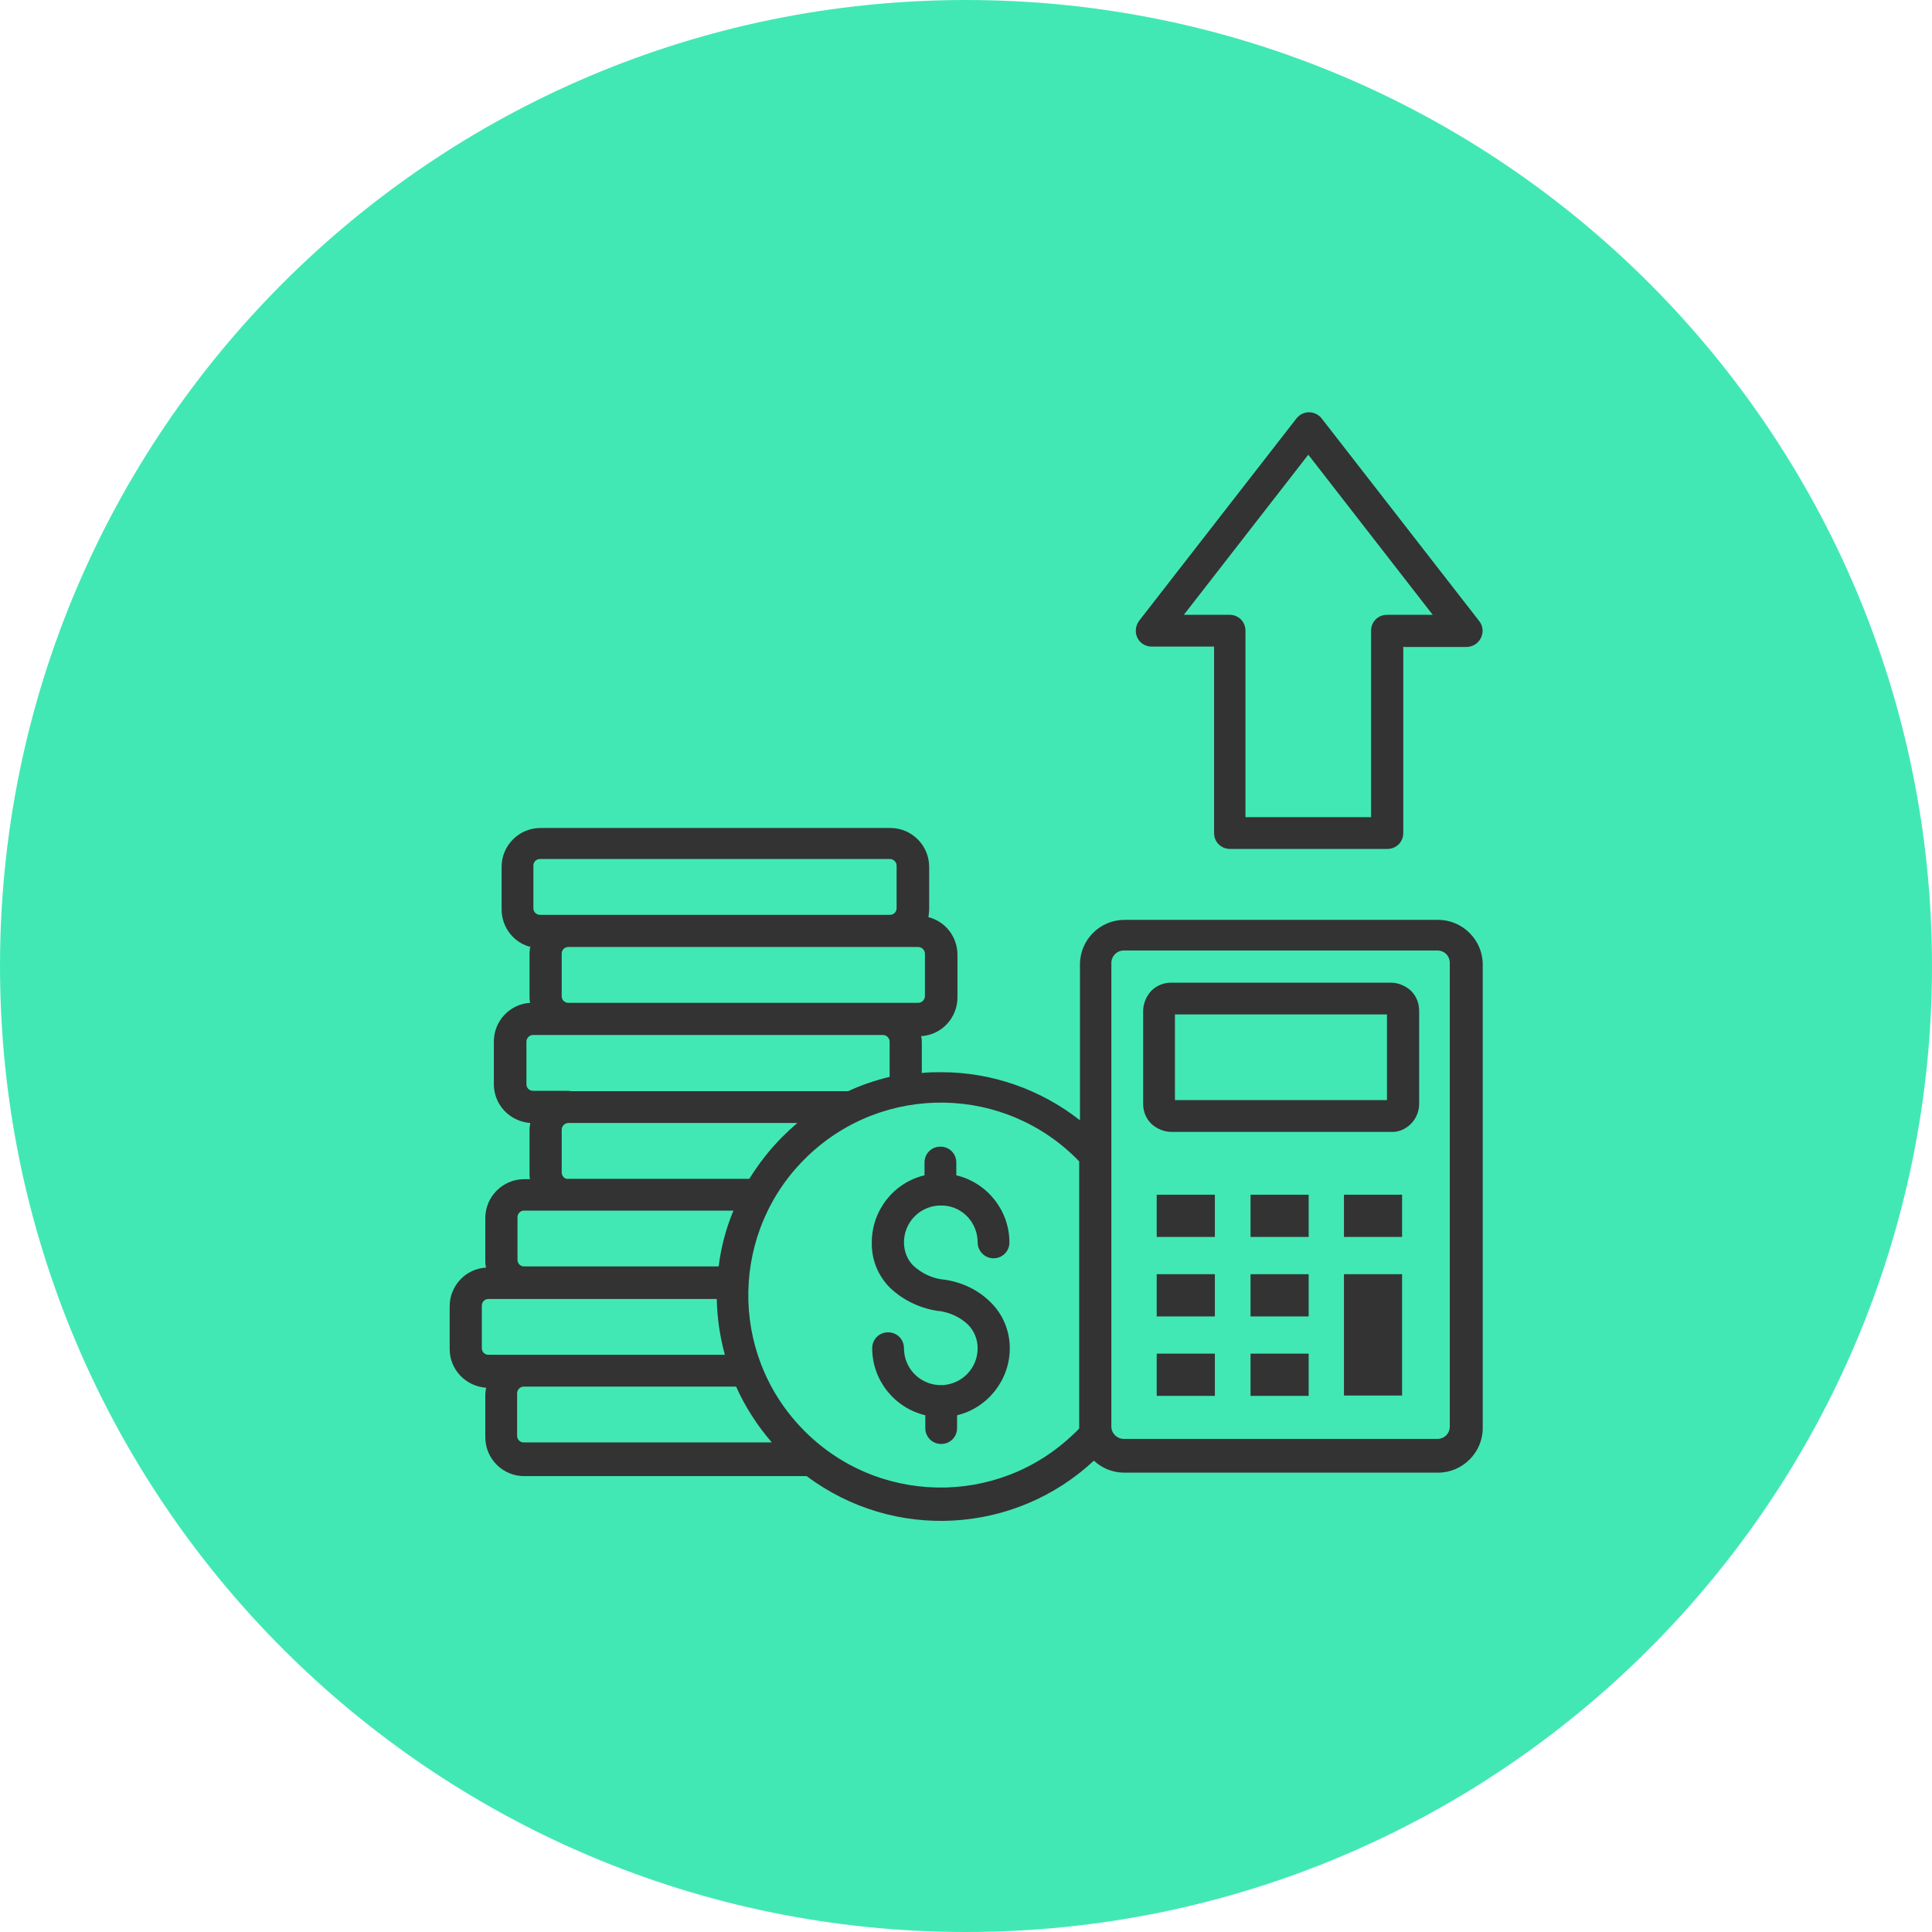
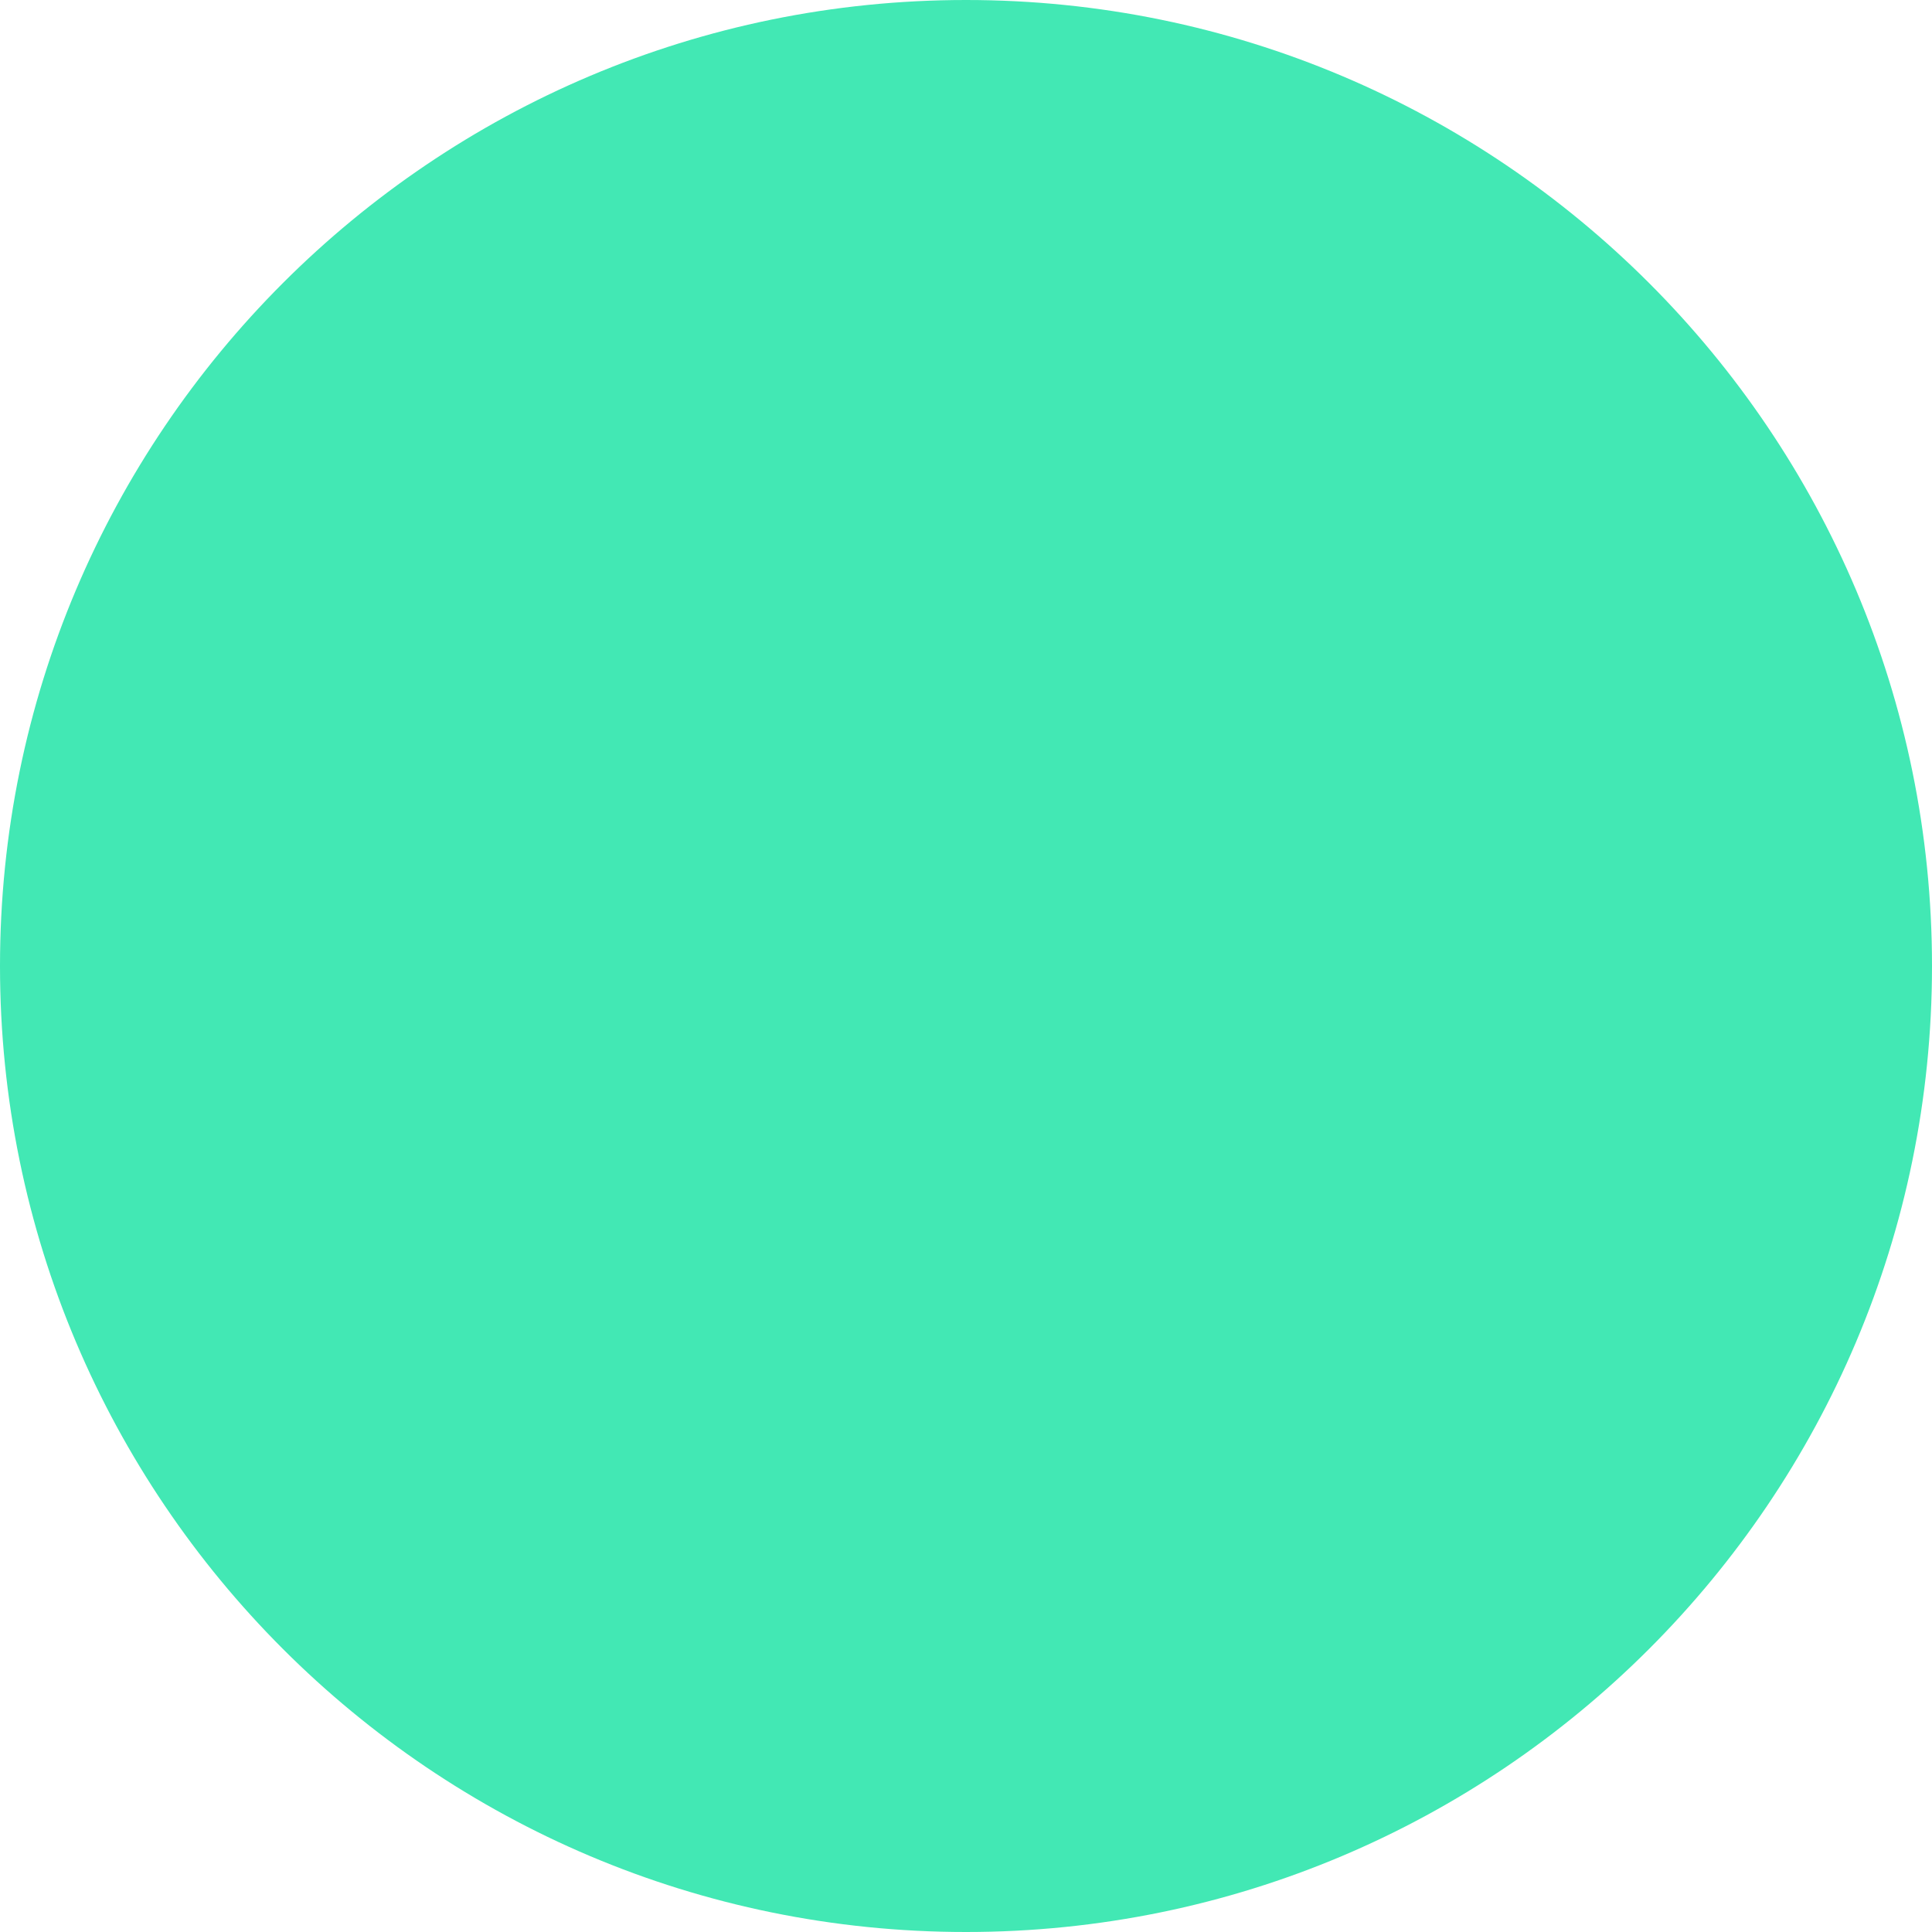
<svg xmlns="http://www.w3.org/2000/svg" width="76" height="76" viewBox="0 0 76 76" fill="none">
  <path d="M76 38C76 58.982 58.982 76 38 76C17.018 76 0 58.982 0 38C0 17.018 17.018 0 38 0C58.982 0 76 17.018 76 38Z" fill="#42E8B4" />
-   <path fill-rule="evenodd" clip-rule="evenodd" d="M47.79 48.659H45.502V46.997H47.79V48.659ZM51.48 48.659H49.193V46.997H51.48V48.659ZM55.155 48.659H52.868V46.997H55.155V48.659ZM47.79 50.123V51.785H45.502V50.123H47.79ZM51.48 50.123V51.785H49.193V50.123H51.48ZM47.79 53.249V54.911H45.502V53.249H47.79ZM51.48 53.249V54.911H49.193V53.249H51.48ZM55.155 50.123V54.896H52.868V50.123H55.155ZM56.558 37.39H44.206C43.932 37.39 43.718 37.619 43.718 37.878V56.116C43.718 56.39 43.947 56.603 44.206 56.603H56.542C56.817 56.603 57.031 56.39 57.031 56.116V37.878C57.031 37.603 56.817 37.39 56.542 37.39H56.558ZM54.56 39.906V43.276H46.219V39.906H54.56ZM46.082 38.656H54.713C55.002 38.656 55.292 38.778 55.506 38.976C55.719 39.189 55.826 39.464 55.826 39.769V43.429C55.826 43.718 55.704 44.008 55.506 44.206C55.292 44.42 55.018 44.542 54.713 44.526H46.082C45.792 44.526 45.502 44.404 45.289 44.206C45.075 43.993 44.969 43.718 44.969 43.429V39.769C44.969 39.479 45.091 39.189 45.289 38.976C45.502 38.762 45.777 38.656 46.082 38.656ZM55.201 25.435V32.77C55.201 33.12 54.926 33.395 54.575 33.395H48.384C48.034 33.395 47.759 33.12 47.759 32.77V25.435H45.304C44.953 25.435 44.679 25.16 44.679 24.81C44.679 24.673 44.725 24.535 44.816 24.413L50.992 16.469C51.206 16.194 51.587 16.133 51.876 16.347C51.922 16.377 51.968 16.423 51.998 16.469L58.174 24.413C58.403 24.688 58.357 25.069 58.098 25.298C57.991 25.389 57.839 25.45 57.686 25.45H55.231L55.201 25.435ZM53.935 32.145V24.81C53.935 24.459 54.209 24.185 54.56 24.185H56.359L51.465 17.887L46.57 24.185H48.369C48.72 24.185 48.994 24.459 48.994 24.81V32.145H53.935ZM42.468 45.701C39.571 42.681 34.782 42.59 31.763 45.487C28.744 48.384 28.652 53.188 31.55 56.192C34.447 59.211 39.25 59.303 42.254 56.39C42.331 56.329 42.392 56.253 42.453 56.192V45.685L42.468 45.701ZM37.649 56.177C37.649 56.527 37.375 56.802 37.024 56.802C36.673 56.802 36.399 56.527 36.399 56.177V55.673C35.179 55.384 34.31 54.286 34.31 53.035C34.31 52.685 34.584 52.41 34.935 52.41C35.286 52.41 35.56 52.685 35.56 53.035C35.56 53.798 36.14 54.423 36.902 54.484C36.933 54.484 36.978 54.484 37.009 54.484C37.039 54.484 37.085 54.484 37.116 54.484C37.878 54.423 38.458 53.798 38.458 53.035C38.458 52.685 38.32 52.349 38.076 52.105C37.771 51.815 37.375 51.632 36.948 51.571C36.933 51.571 36.917 51.571 36.902 51.571C36.201 51.465 35.545 51.16 35.026 50.672C34.538 50.199 34.279 49.543 34.294 48.872C34.294 47.622 35.148 46.524 36.368 46.234V45.731C36.368 45.38 36.643 45.106 36.994 45.106C37.344 45.106 37.619 45.38 37.619 45.731V46.234C38.839 46.524 39.708 47.622 39.708 48.872C39.708 49.223 39.433 49.498 39.083 49.498C38.732 49.498 38.458 49.208 38.458 48.872C38.458 48.11 37.878 47.469 37.116 47.424C37.085 47.424 37.039 47.424 37.009 47.424C36.978 47.424 36.933 47.424 36.902 47.424C36.14 47.485 35.56 48.11 35.56 48.872C35.56 49.208 35.682 49.543 35.926 49.787C36.262 50.092 36.673 50.291 37.116 50.336H37.131C37.817 50.428 38.473 50.733 38.961 51.221C39.449 51.693 39.723 52.349 39.723 53.035C39.723 54.286 38.854 55.384 37.649 55.673V56.177ZM28.515 53.294C28.317 52.578 28.21 51.831 28.195 51.099H19.213C19.061 51.099 18.954 51.221 18.954 51.358V53.035C18.954 53.188 19.076 53.294 19.213 53.294H28.515ZM28.957 54.545C29.308 55.338 29.796 56.085 30.36 56.741H20.601C20.449 56.741 20.342 56.619 20.342 56.481V54.804C20.342 54.667 20.464 54.545 20.601 54.545H28.957ZM36.124 39.449C36.262 39.449 36.384 39.327 36.384 39.189V37.512C36.384 37.375 36.262 37.253 36.124 37.253H22.355C22.202 37.253 22.096 37.375 22.096 37.512V39.189C22.096 39.342 22.218 39.449 22.355 39.449H36.124ZM22.416 42.925H33.364C33.883 42.681 34.432 42.498 34.996 42.361V40.974C34.996 40.836 34.874 40.714 34.737 40.714H20.967C20.83 40.714 20.708 40.836 20.708 40.974V42.651C20.708 42.803 20.83 42.91 20.967 42.91H22.431L22.416 42.925ZM22.477 47.622C22.477 47.622 22.401 47.622 22.355 47.622C22.294 47.622 22.233 47.622 22.172 47.622H20.616C20.464 47.622 20.357 47.744 20.357 47.881V49.559C20.357 49.711 20.479 49.818 20.616 49.818H28.271C28.363 49.055 28.561 48.323 28.851 47.622H22.477ZM31.367 44.176C31.169 44.343 30.97 44.526 30.787 44.709C30.284 45.213 29.857 45.762 29.476 46.372H22.279C22.172 46.341 22.096 46.234 22.096 46.112V44.435C22.096 44.298 22.218 44.176 22.355 44.176H31.367ZM35.011 35.987C35.164 35.987 35.27 35.865 35.27 35.728V34.051C35.27 33.913 35.148 33.791 35.011 33.791H21.242C21.089 33.791 20.982 33.913 20.982 34.051V35.728C20.982 35.88 21.104 35.987 21.242 35.987H35.011ZM20.86 37.207C20.845 37.314 20.83 37.42 20.83 37.512V39.189C20.83 39.281 20.83 39.372 20.86 39.449C20.052 39.494 19.427 40.165 19.427 40.974V42.651C19.427 43.459 20.052 44.115 20.86 44.176C20.845 44.267 20.83 44.359 20.83 44.45V46.128C20.83 46.219 20.83 46.295 20.845 46.387H20.616C19.778 46.387 19.091 47.073 19.091 47.912V49.589C19.091 49.681 19.091 49.772 19.122 49.864C18.314 49.909 17.689 50.58 17.689 51.388V53.066C17.689 53.874 18.314 54.53 19.122 54.591C19.107 54.682 19.091 54.774 19.091 54.865V56.542C19.091 57.381 19.778 58.067 20.616 58.067H31.733C35.148 60.629 39.906 60.37 43.032 57.458C43.352 57.762 43.779 57.93 44.221 57.93H56.573C57.534 57.93 58.327 57.137 58.327 56.177V37.939C58.327 36.978 57.534 36.185 56.573 36.185H44.237C43.276 36.185 42.483 36.963 42.483 37.939V44.069C40.928 42.849 39.006 42.178 37.039 42.178C36.78 42.178 36.521 42.178 36.262 42.209V41.035C36.262 40.943 36.262 40.852 36.231 40.76C37.039 40.714 37.664 40.043 37.664 39.235V37.558C37.664 36.856 37.192 36.246 36.521 36.079C36.536 35.972 36.551 35.865 36.551 35.774V34.096C36.551 33.258 35.865 32.571 35.026 32.571H21.257C20.418 32.571 19.732 33.258 19.732 34.096V35.774C19.732 36.475 20.205 37.085 20.876 37.253" fill="#333333" />
</svg>